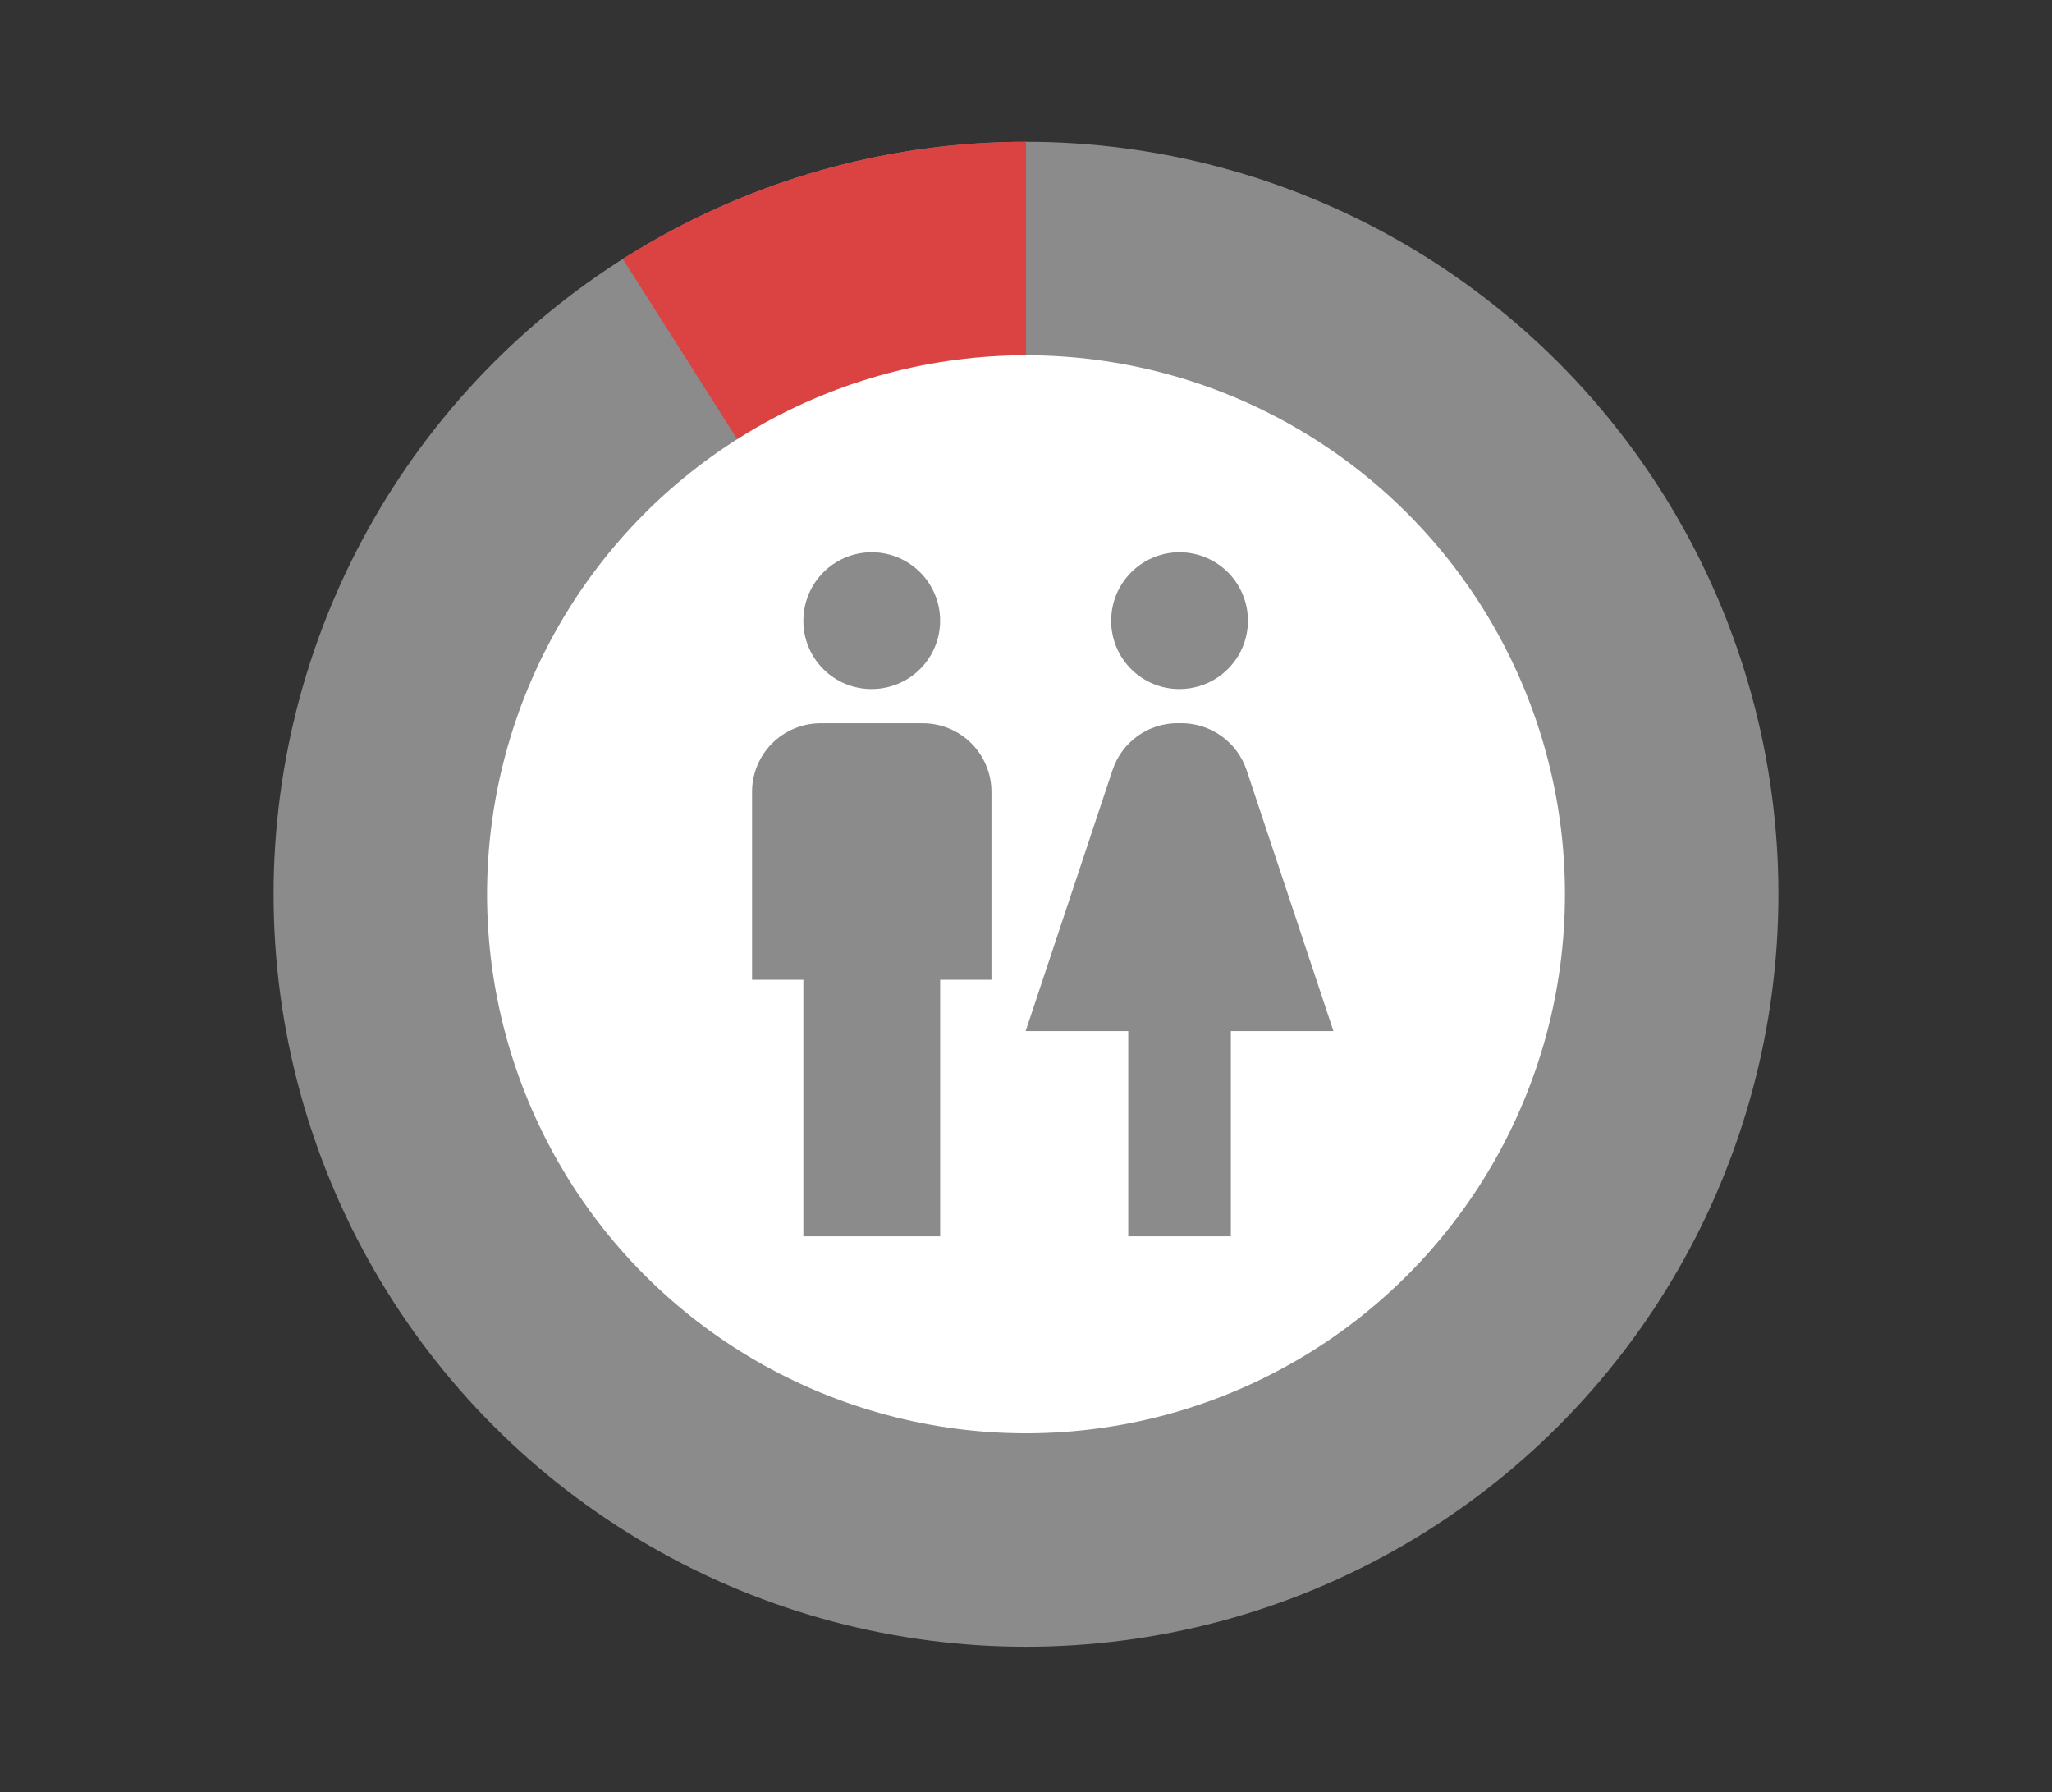
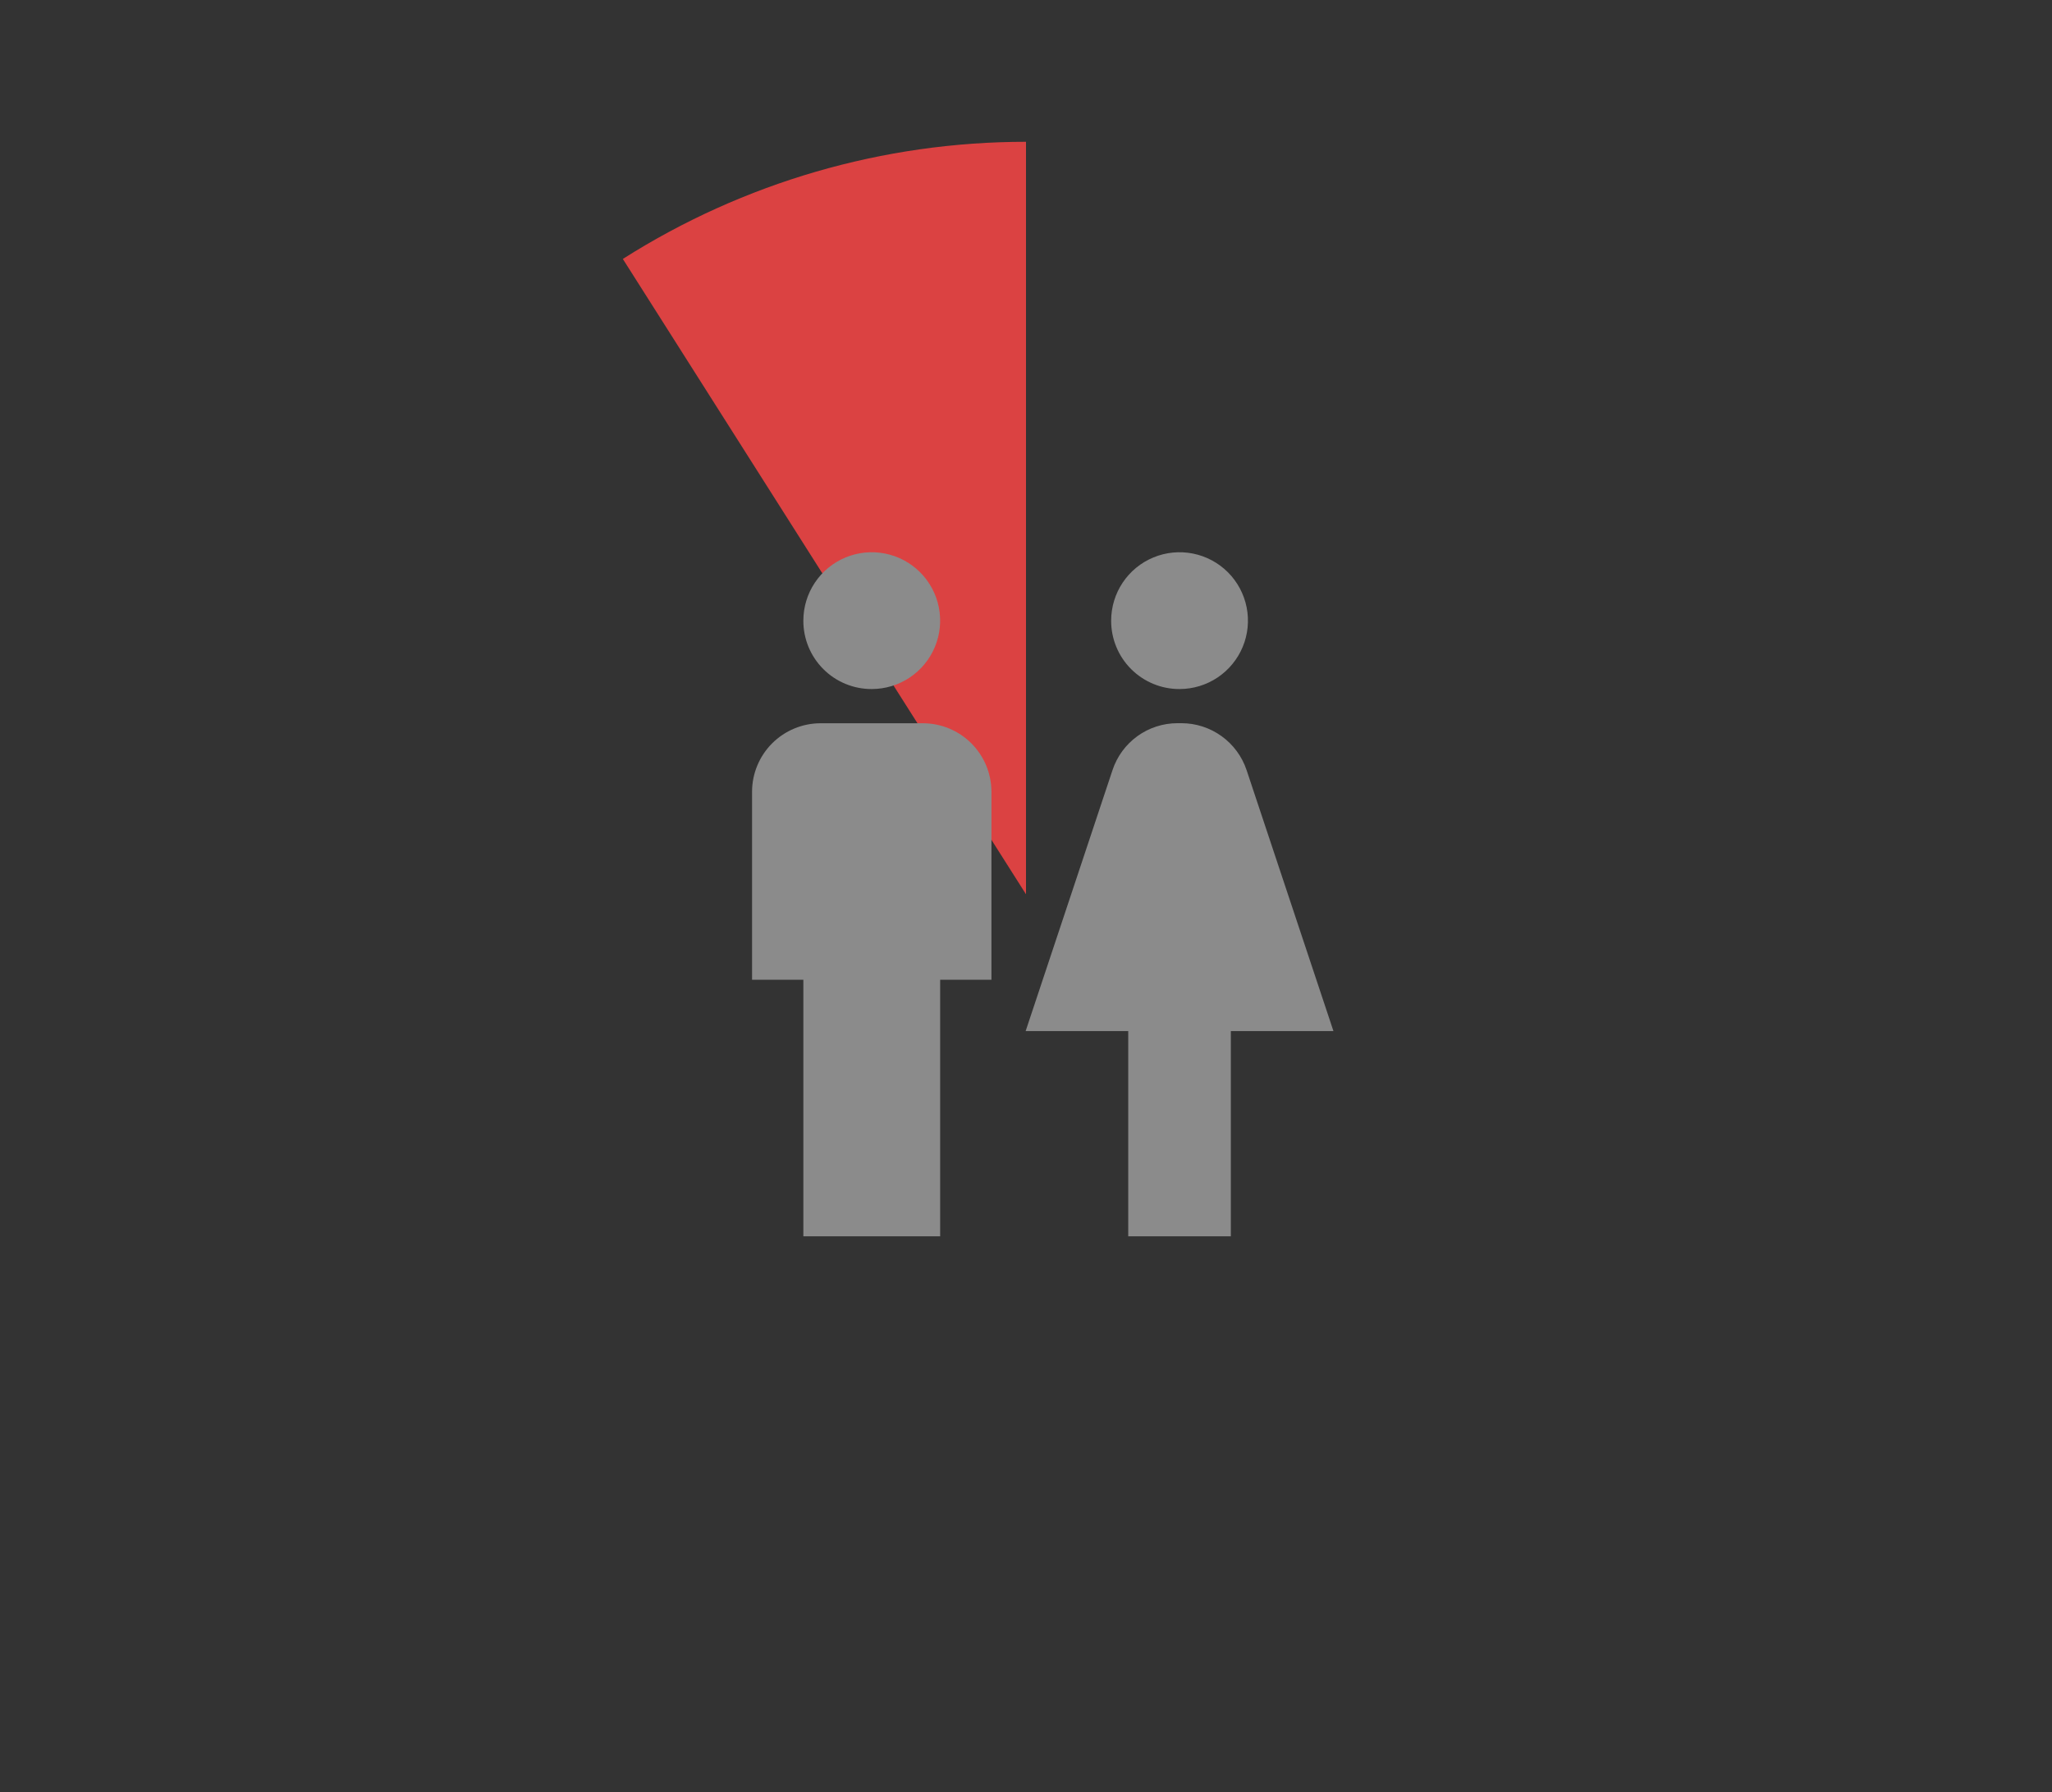
<svg xmlns="http://www.w3.org/2000/svg" viewBox="0 0 150 131" fill="none">
  <rect x="0" y="0" width="150" height="131" fill="#333333" stroke="none" />
-   <circle cx="75" cy="65.364" r="55" fill="#8B8B8B" />
  <path d="M75 10.364C64.563 10.364 54.342 13.333 45.529 18.926L75 65.364V10.364Z" fill="#DB4242" />
-   <circle cx="75.001" cy="65.364" r="39.397" fill="white" />
  <path d="M58.725 90.363V71.613H54.975V57.863C54.978 56.539 55.506 55.269 56.443 54.332C57.38 53.396 58.65 52.868 59.974 52.864H67.474C68.799 52.868 70.069 53.396 71.005 54.332C71.942 55.269 72.47 56.539 72.474 57.863V71.613H68.725V90.363H58.725ZM89.974 90.363V75.363H97.474L91.125 56.288C90.791 55.291 90.153 54.425 89.301 53.81C88.449 53.195 87.425 52.862 86.374 52.859H86.074C85.022 52.859 83.997 53.19 83.144 53.805C82.292 54.421 81.655 55.289 81.324 56.288L74.974 75.363H82.474V90.363H89.974ZM63.724 50.363C64.713 50.363 65.68 50.07 66.502 49.521C67.324 48.972 67.965 48.191 68.343 47.277C68.722 46.364 68.821 45.358 68.628 44.389C68.435 43.419 67.959 42.528 67.26 41.829C66.561 41.129 65.67 40.653 64.7 40.46C63.73 40.267 62.725 40.366 61.812 40.744C60.898 41.123 60.117 41.763 59.568 42.585C59.018 43.407 58.725 44.374 58.725 45.363C58.722 46.02 58.85 46.671 59.1 47.279C59.351 47.887 59.719 48.439 60.184 48.904C60.648 49.369 61.2 49.737 61.808 49.987C62.416 50.238 63.067 50.366 63.724 50.363ZM86.224 50.363C87.213 50.363 88.18 50.07 89.002 49.521C89.824 48.971 90.465 48.191 90.844 47.277C91.222 46.364 91.321 45.358 91.128 44.388C90.935 43.419 90.459 42.528 89.76 41.828C89.06 41.129 88.17 40.653 87.2 40.46C86.23 40.267 85.225 40.366 84.311 40.745C83.397 41.123 82.617 41.764 82.067 42.586C81.518 43.408 81.225 44.375 81.225 45.364C81.222 46.021 81.35 46.672 81.601 47.28C81.851 47.887 82.219 48.439 82.684 48.904C83.149 49.369 83.701 49.737 84.308 49.987C84.916 50.238 85.567 50.366 86.224 50.363Z" fill="#8B8B8B" />
</svg>